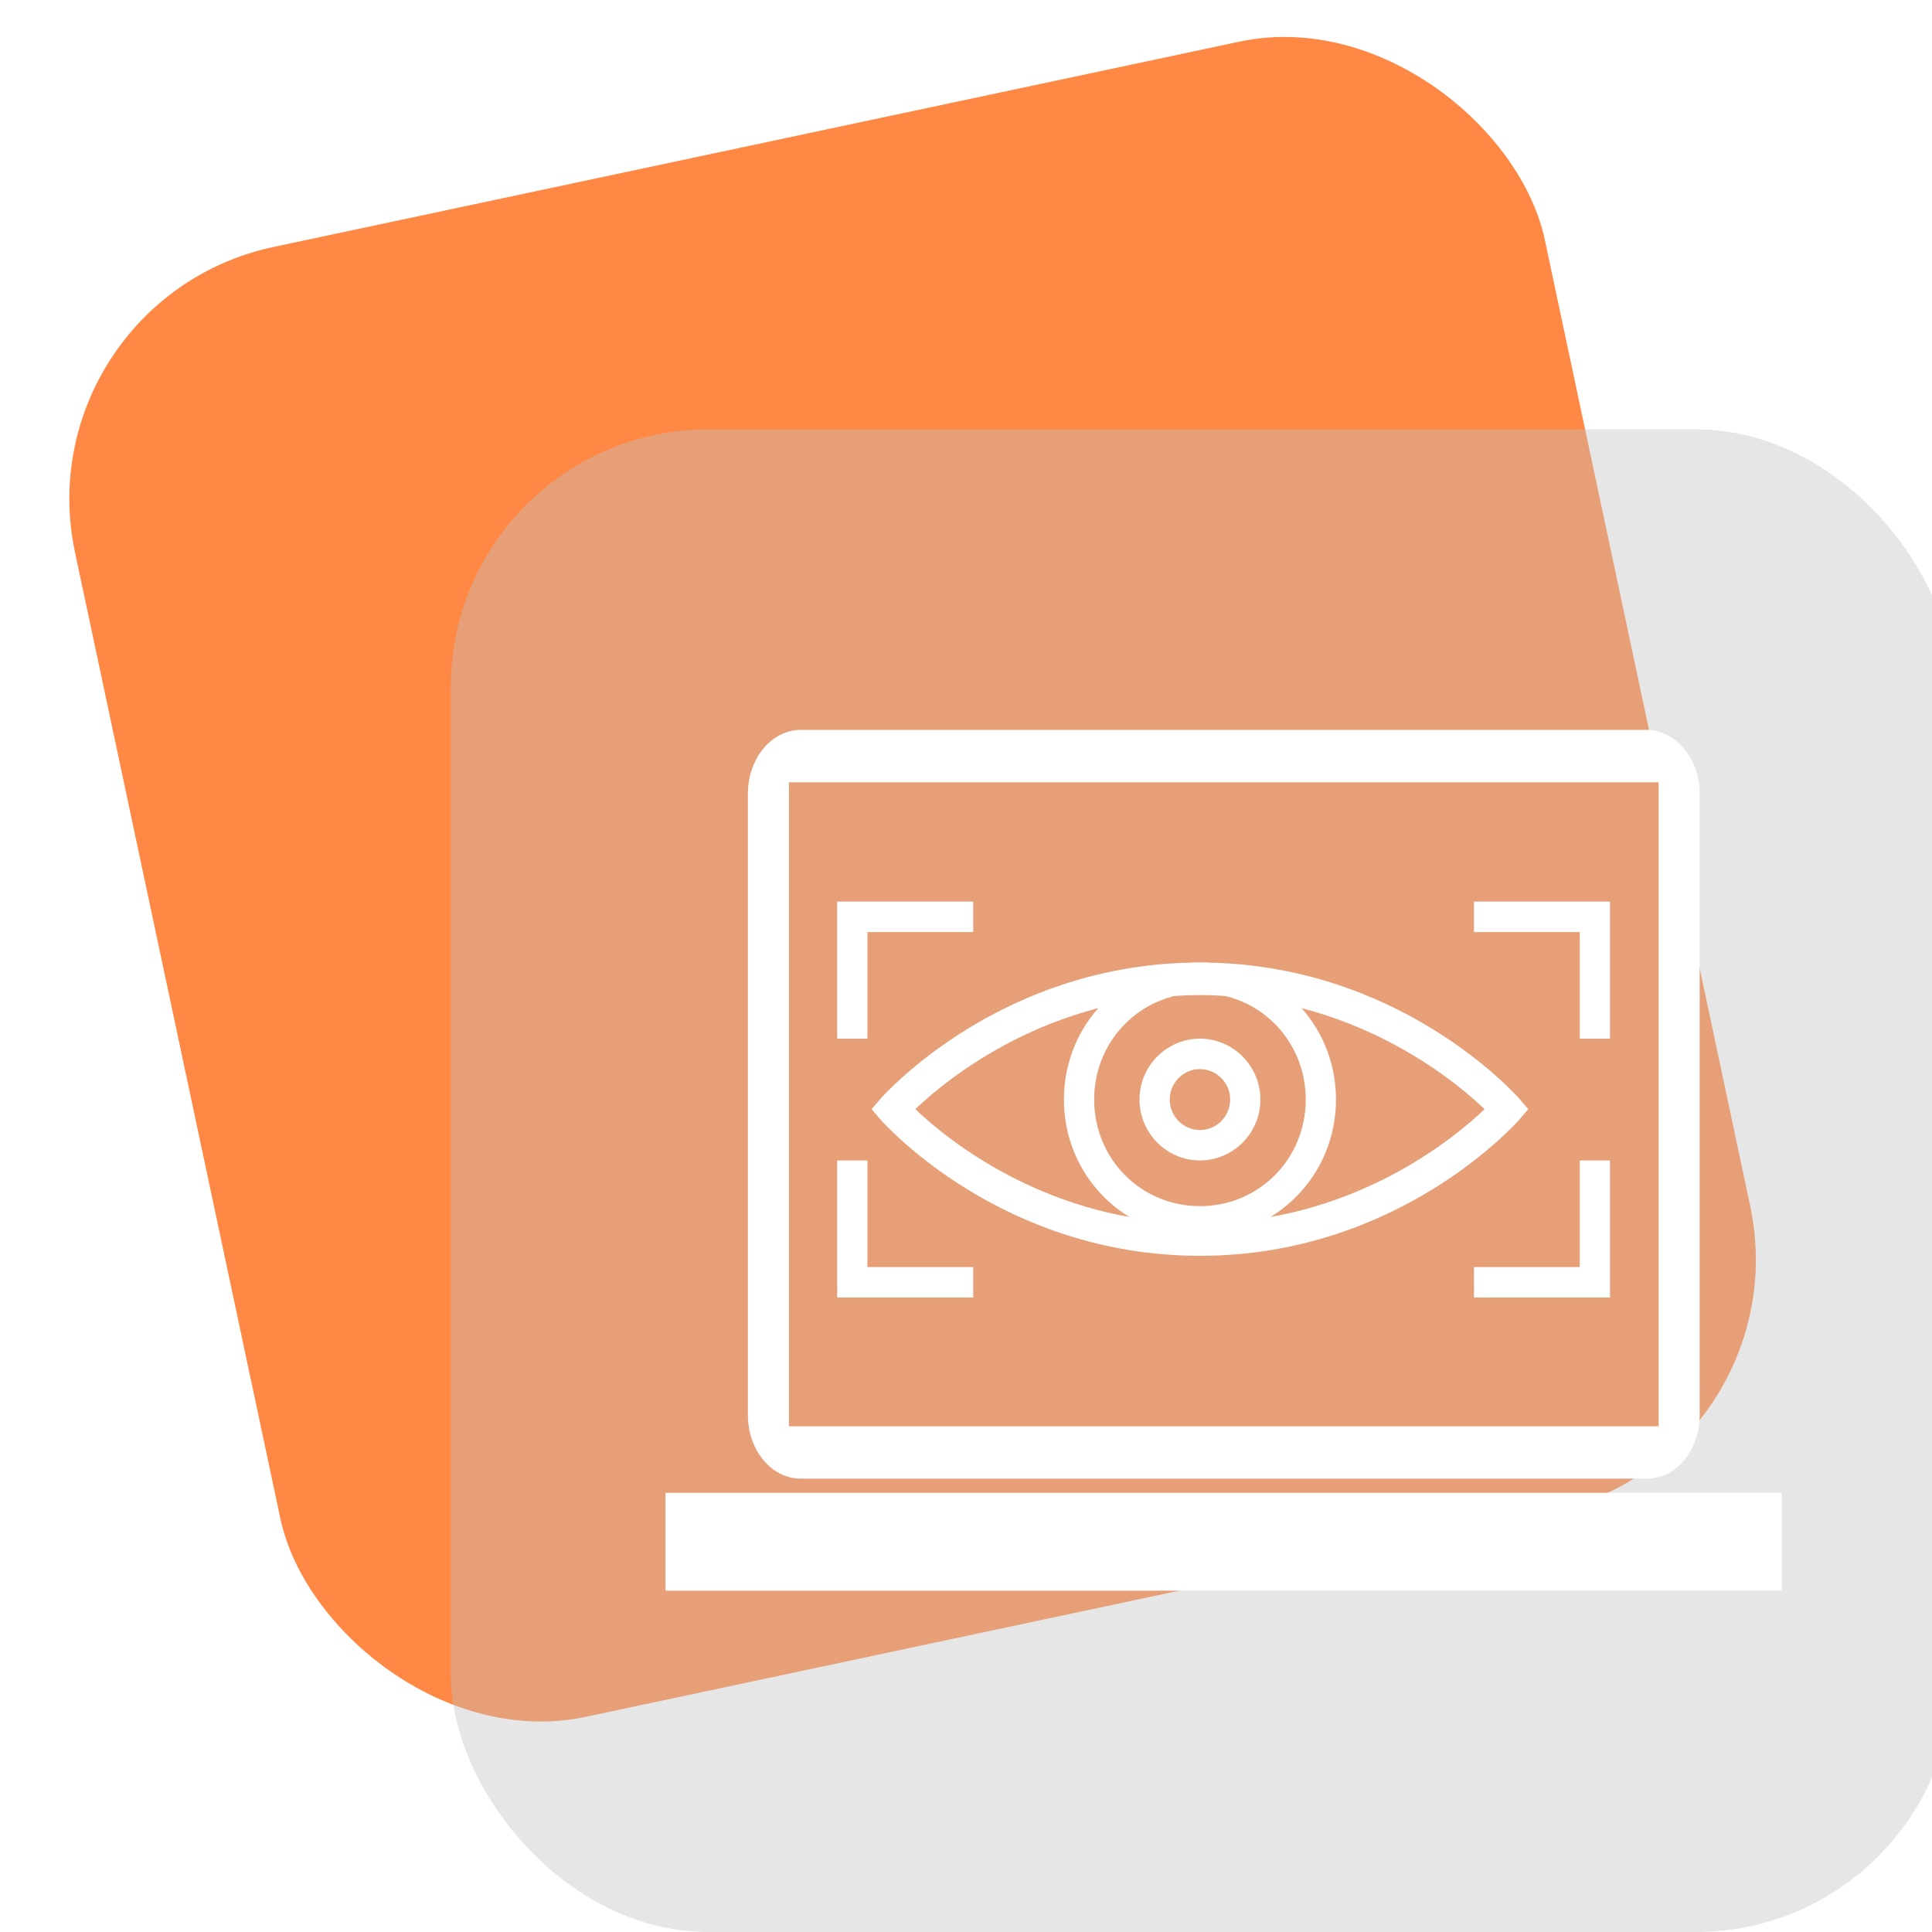
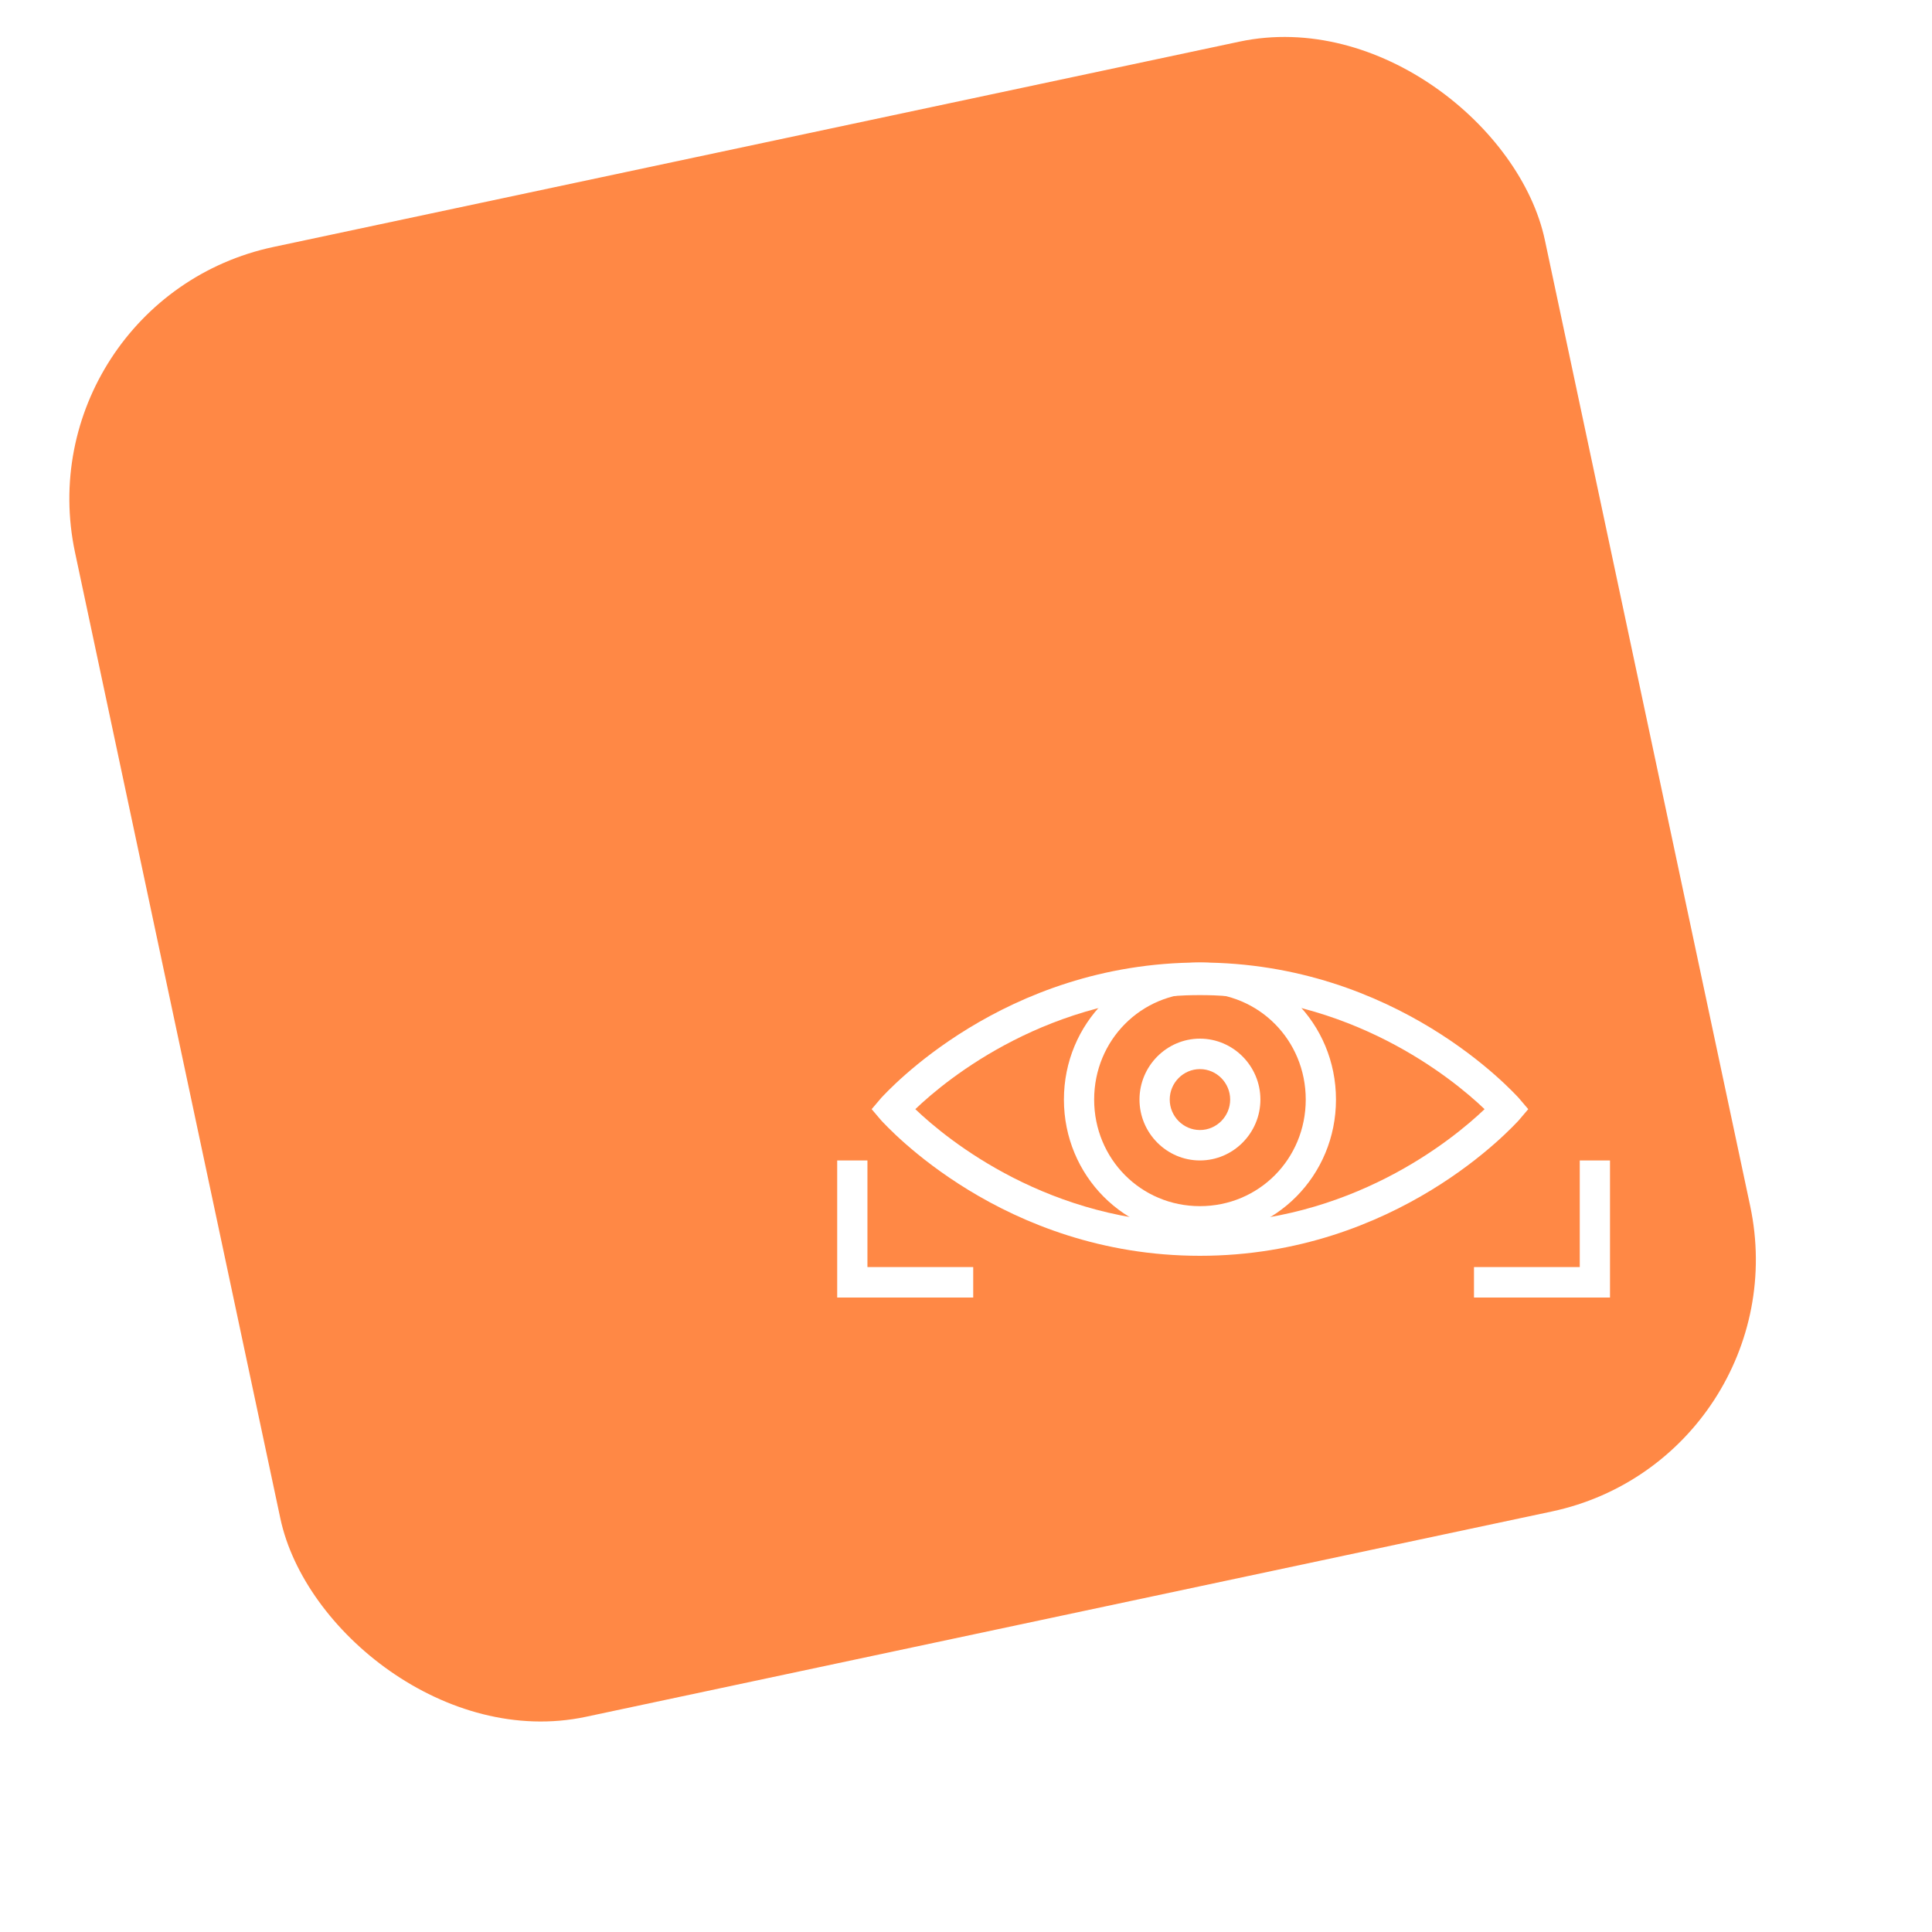
<svg xmlns="http://www.w3.org/2000/svg" width="60" height="60" viewBox="0 0 60 60" fill="none">
  <g clip-path="url(#clip0_2624_1616)">
    <rect x="0.667" y="9.333" width="46.667" height="46.667" rx="8" transform="rotate(-12 0.667 9.333)" fill="#FF8845" />
    <g filter="url(#filter0_b_2624_1616)">
-       <rect x="14" y="13.333" width="46.667" height="46.667" rx="8" fill="#C2C2C2" fill-opacity="0.4" />
-     </g>
-     <path d="M51.134 22.667H24.868C23.959 22.667 23.227 23.56 23.227 24.64V43.947C23.227 45.04 23.959 45.92 24.868 45.92H51.145C52.054 45.92 52.785 45.04 52.785 43.947V24.64C52.785 23.56 52.042 22.667 51.134 22.667ZM51.499 44.294H24.502V24.294H51.511V44.294H51.499Z" fill="white" />
-     <path d="M55.334 46.36H20.667V49.4H55.334V46.36Z" fill="white" />
+       </g>
    <path d="M37.265 38.404C34.918 38.404 33.041 36.512 33.041 34.148C33.041 31.783 34.918 29.892 37.265 29.892C39.612 29.892 41.49 31.783 41.49 34.148C41.49 36.512 39.612 38.404 37.265 38.404ZM37.265 30.837C35.435 30.837 33.98 32.303 33.98 34.148C33.98 35.992 35.435 37.458 37.265 37.458C39.096 37.458 40.551 35.992 40.551 34.148C40.551 32.303 39.096 30.837 37.265 30.837Z" fill="white" />
    <path d="M37.265 36.039C36.233 36.039 35.388 35.188 35.388 34.148C35.388 33.107 36.233 32.256 37.265 32.256C38.298 32.256 39.143 33.107 39.143 34.148C39.143 35.188 38.298 36.039 37.265 36.039ZM37.265 33.202C36.749 33.202 36.327 33.628 36.327 34.148C36.327 34.668 36.749 35.094 37.265 35.094C37.782 35.094 38.204 34.668 38.204 34.148C38.204 33.628 37.782 33.202 37.265 33.202Z" fill="white" />
-     <path d="M37.265 39C31.138 39 27.522 34.952 27.371 34.8L27.07 34.446L27.371 34.092C27.522 33.94 31.138 29.892 37.265 29.892C43.393 29.892 47.009 33.94 47.16 34.092L47.461 34.446L47.16 34.8C47.009 34.952 43.393 39 37.265 39ZM28.426 34.446C29.43 35.407 32.594 37.988 37.265 37.988C41.936 37.988 45.1 35.407 46.105 34.446C45.1 33.484 41.936 30.904 37.265 30.904C32.594 30.904 29.43 33.484 28.426 34.446Z" fill="white" />
-     <path d="M26.939 32.256H26V28H30.224V28.946H26.939V32.256Z" fill="white" />
-     <path d="M50 32.256H49.061V28.946H45.776V28H50V32.256Z" fill="white" />
+     <path d="M37.265 39C31.138 39 27.522 34.952 27.371 34.8L27.07 34.446L27.371 34.092C27.522 33.94 31.138 29.892 37.265 29.892C43.393 29.892 47.009 33.94 47.16 34.092L47.461 34.446L47.16 34.8C47.009 34.952 43.393 39 37.265 39M28.426 34.446C29.43 35.407 32.594 37.988 37.265 37.988C41.936 37.988 45.1 35.407 46.105 34.446C45.1 33.484 41.936 30.904 37.265 30.904C32.594 30.904 29.43 33.484 28.426 34.446Z" fill="white" />
    <path d="M50 40.296H45.776V39.35H49.061V36.039H50V40.296Z" fill="white" />
    <path d="M30.224 40.296H26V36.039H26.939V39.35H30.224V40.296Z" fill="white" />
  </g>
  <defs>
    <filter id="filter0_b_2624_1616" x="10" y="9.333" width="54.667" height="54.667" filterUnits="userSpaceOnUse" color-interpolation-filters="sRGB">
      <feFlood flood-opacity="0" result="BackgroundImageFix" />
      <feGaussianBlur in="BackgroundImageFix" stdDeviation="2" />
      <feComposite in2="SourceAlpha" operator="in" result="effect1_backgroundBlur_2624_1616" />
      <feBlend mode="normal" in="SourceGraphic" in2="effect1_backgroundBlur_2624_1616" result="shape" />
    </filter>
    <clipPath id="clip0_2624_1616">
      <rect width="60" height="60" fill="white" />
    </clipPath>
  </defs>
</svg>